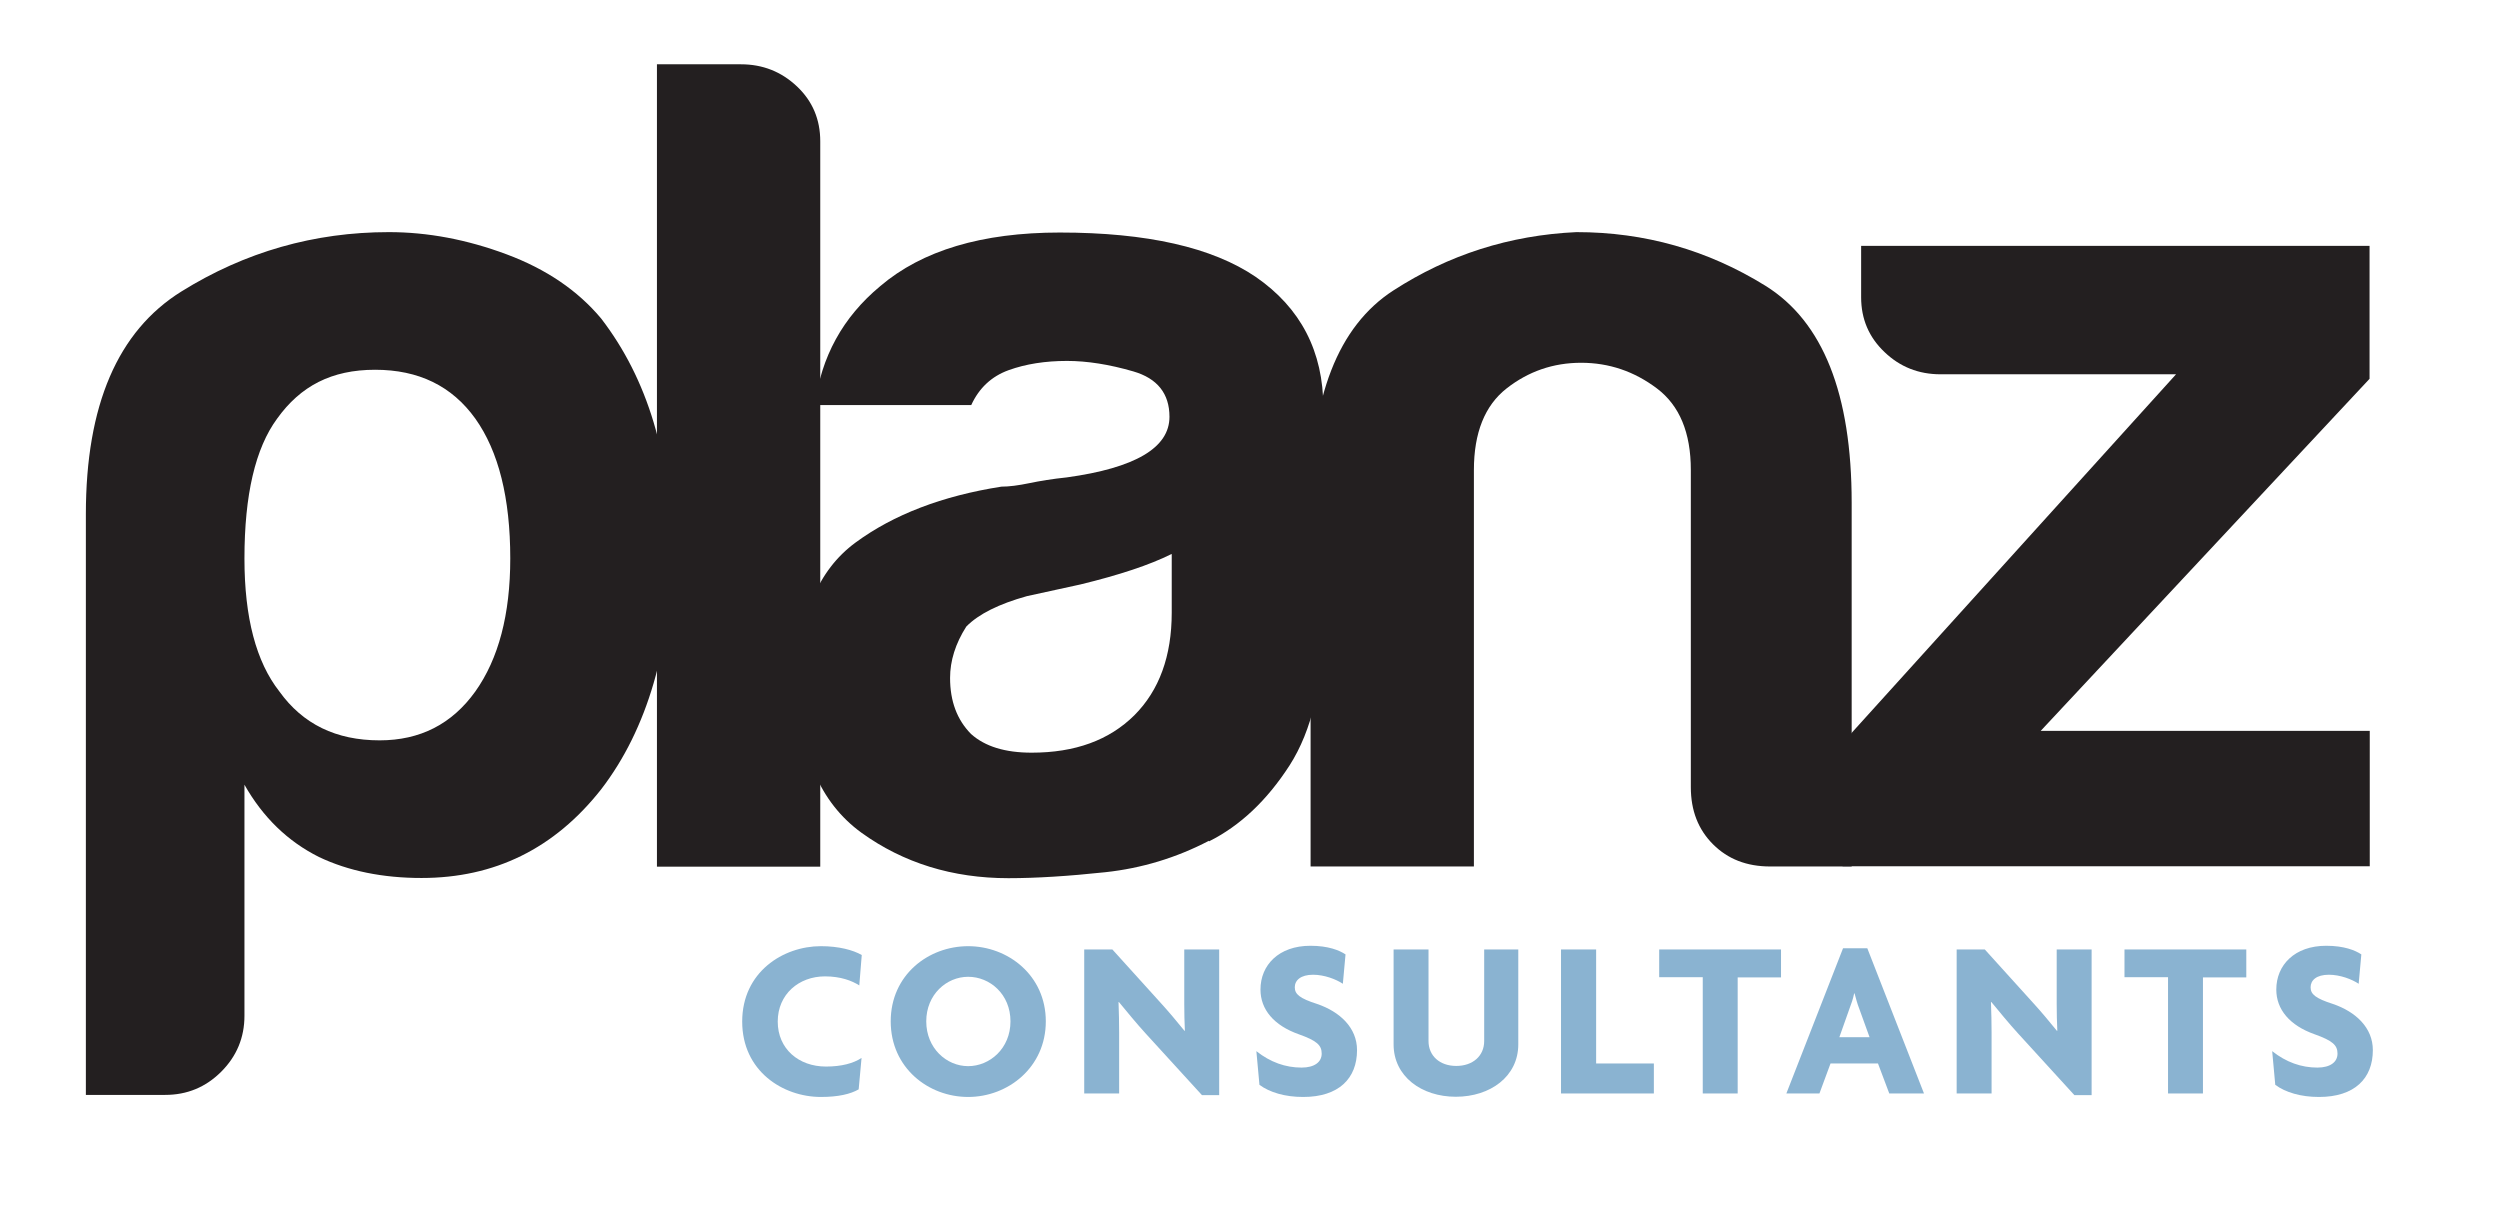
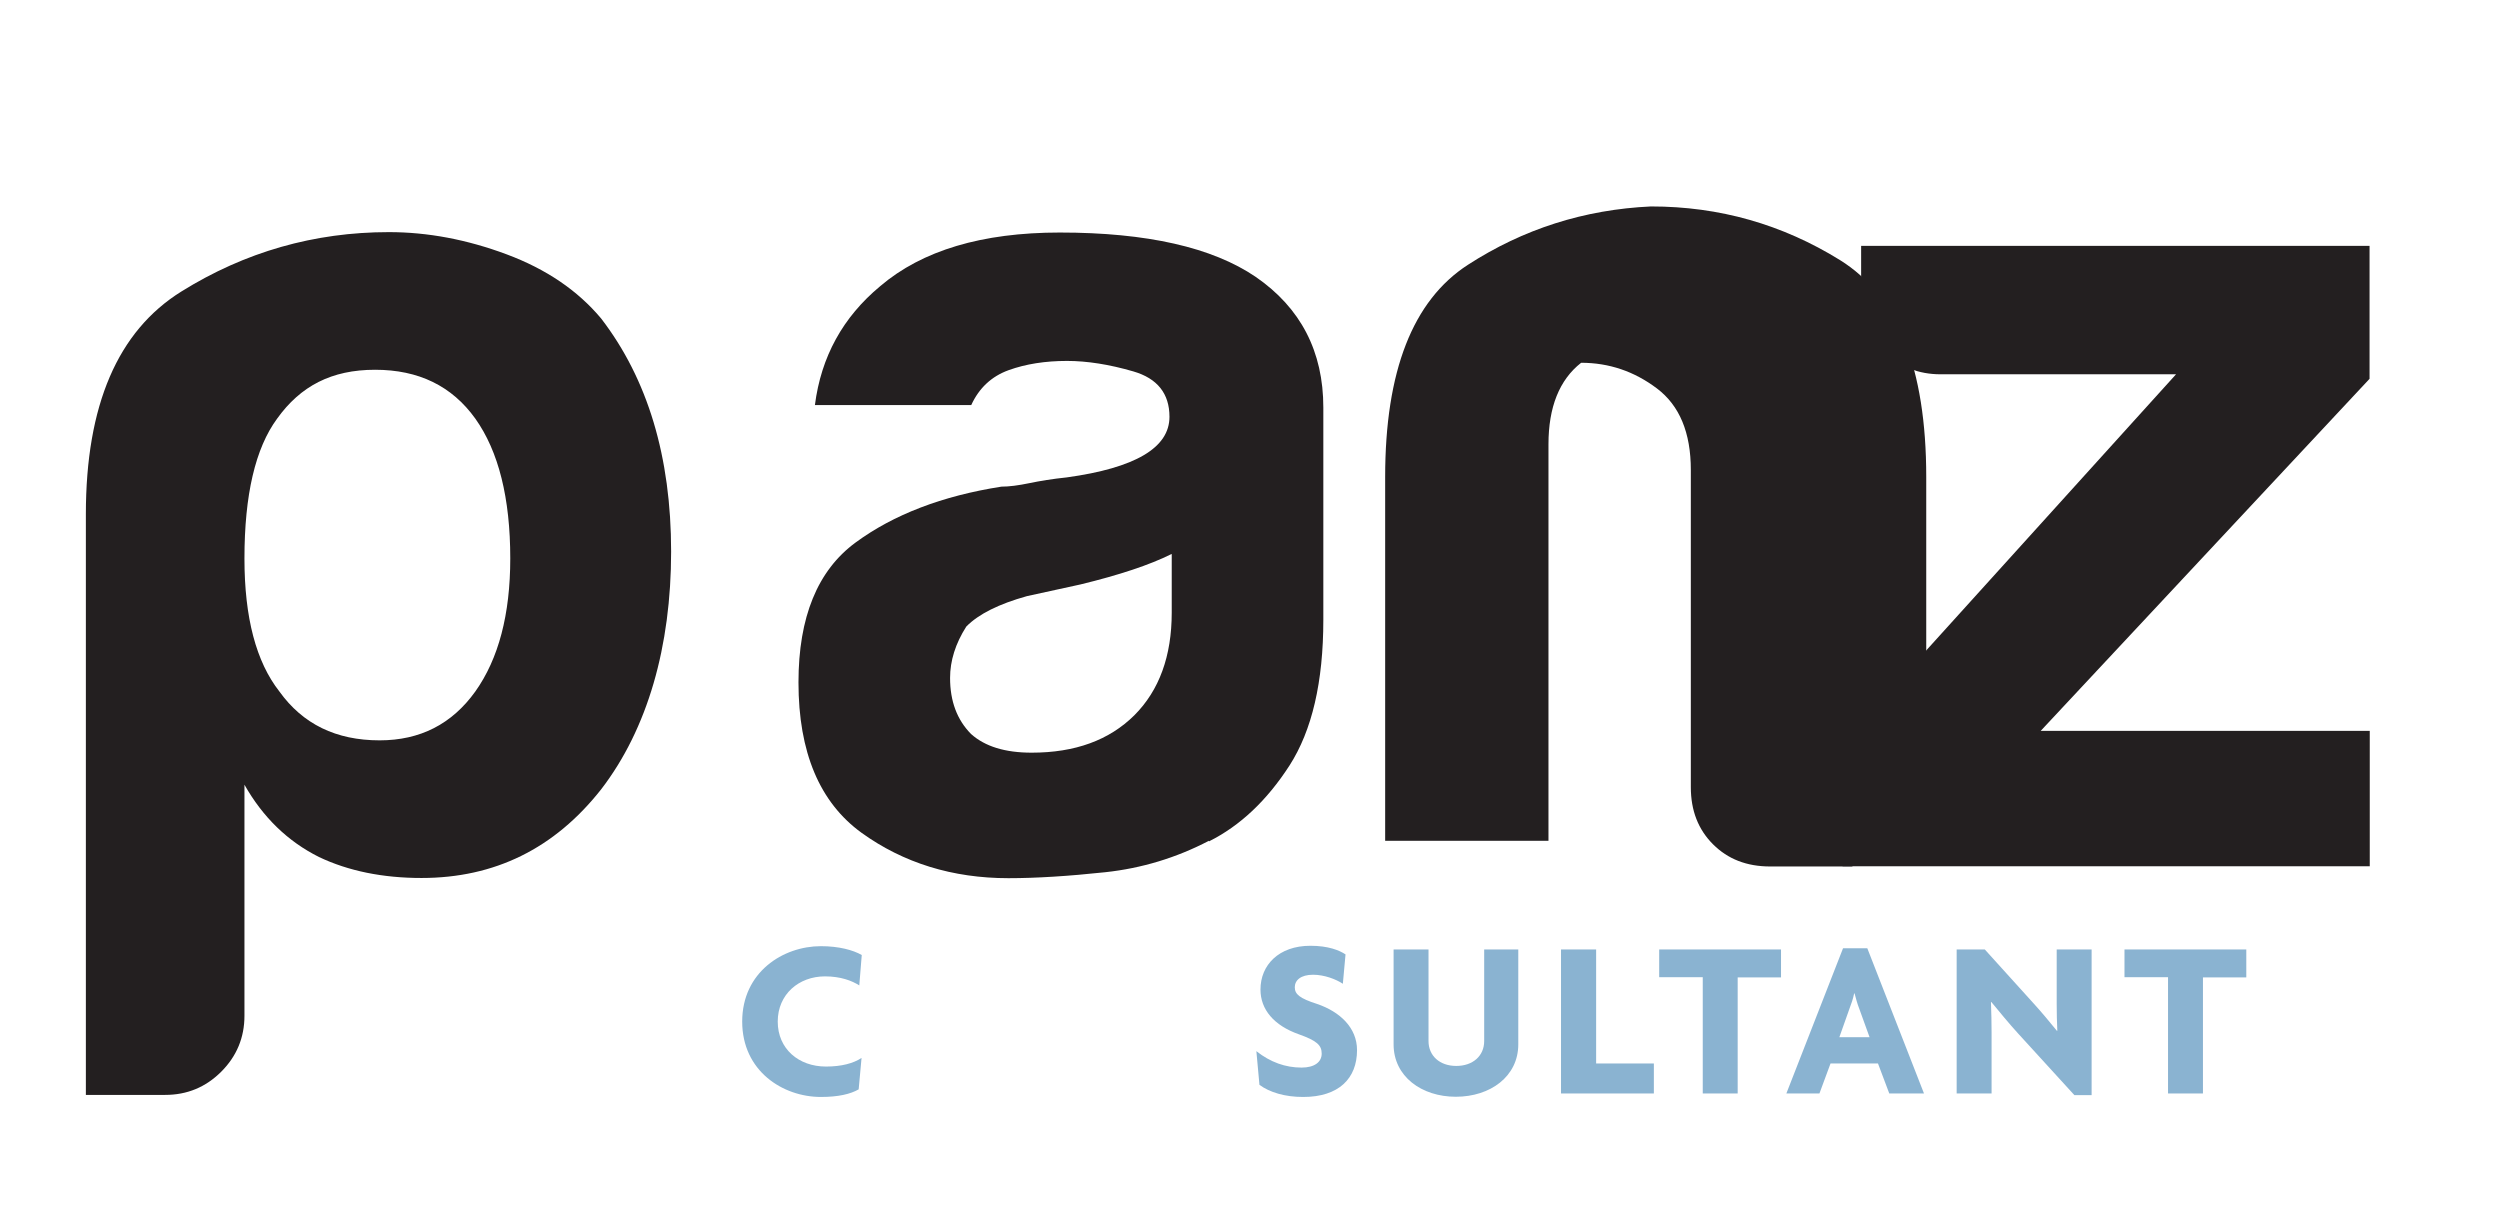
<svg xmlns="http://www.w3.org/2000/svg" id="Layer_1" data-name="Layer 1" viewBox="0 0 121.7 59.12">
  <defs>
    <style>      .cls-1 {        fill: #231f20;      }      .cls-1, .cls-2 {        stroke-width: 0px;      }      .cls-2 {        fill: #8ab3d1;      }    </style>
  </defs>
  <path class="cls-1" d="M24.84,27.19c0-2.95-.57-5.22-1.7-6.81-1.14-1.59-2.76-2.38-4.88-2.38s-3.63.79-4.77,2.38c-1.06,1.44-1.59,3.71-1.59,6.81,0,2.88.57,5.03,1.7,6.47,1.14,1.59,2.76,2.38,4.88,2.38,1.97,0,3.52-.79,4.66-2.38,1.13-1.59,1.7-3.75,1.7-6.47M11.9,49.45c0,1.06-.38,1.97-1.13,2.72-.76.76-1.67,1.13-2.73,1.13h-3.86v-28.27c0-5.3,1.55-8.91,4.65-10.84,3.1-1.93,6.47-2.89,10.1-2.89,1.89,0,3.8.36,5.73,1.08,1.93.72,3.46,1.76,4.6,3.12,2.27,2.95,3.41,6.74,3.41,11.35s-1.14,8.63-3.41,11.58c-2.27,2.88-5.18,4.31-8.74,4.31-1.89,0-3.56-.34-4.99-1.02-1.52-.76-2.73-1.93-3.63-3.52v11.24Z" />
-   <path class="cls-1" d="M31.98,3.13h4.09c1.06,0,1.97.36,2.73,1.08.76.72,1.13,1.61,1.13,2.67v35.31h-7.95V3.13Z" />
  <path class="cls-1" d="M57.03,26.97c-1.06.53-2.54,1.02-4.43,1.48l-2.61.57c-1.36.38-2.35.87-2.95,1.48-.53.83-.79,1.67-.79,2.5,0,1.14.34,2.04,1.02,2.73.68.61,1.66.91,2.95.91,2.12,0,3.78-.61,5-1.82,1.21-1.21,1.82-2.88,1.82-5v-2.84ZM58.85,40.93c-1.59.83-3.28,1.34-5.05,1.53-1.78.19-3.35.29-4.71.29-2.72,0-5.11-.74-7.15-2.21-2.04-1.48-3.07-3.92-3.07-7.32,0-3.18.93-5.45,2.78-6.81,1.85-1.36,4.22-2.27,7.1-2.72.38,0,.83-.06,1.36-.17.53-.11,1.14-.21,1.82-.28,3.33-.46,5-1.44,5-2.95,0-1.13-.59-1.87-1.76-2.21-1.17-.34-2.25-.51-3.23-.51-1.06,0-2.01.15-2.84.45-.83.3-1.44.87-1.82,1.7h-7.61c.3-2.35,1.36-4.28,3.18-5.79,2.04-1.74,4.96-2.61,8.74-2.61,4.24,0,7.42.72,9.54,2.16,2.19,1.51,3.29,3.63,3.29,6.36v10.33c0,3.03-.55,5.39-1.65,7.1-1.1,1.7-2.4,2.93-3.92,3.69" />
-   <path class="cls-1" d="M90.14,42.18h-3.97c-1.14,0-2.06-.36-2.78-1.08-.72-.72-1.08-1.64-1.08-2.78v-15.44c0-1.82-.55-3.14-1.65-3.97-1.1-.83-2.33-1.25-3.69-1.25s-2.57.42-3.63,1.25c-1.06.83-1.59,2.16-1.59,3.97v19.3h-7.95v-17.71c0-5.15,1.34-8.59,4.03-10.33,2.69-1.74,5.66-2.69,8.91-2.84,3.33,0,6.39.87,9.2,2.61,2.8,1.74,4.2,5.26,4.2,10.56v17.71Z" />
+   <path class="cls-1" d="M90.14,42.18h-3.97c-1.14,0-2.06-.36-2.78-1.08-.72-.72-1.08-1.64-1.08-2.78v-15.44c0-1.82-.55-3.14-1.65-3.97-1.1-.83-2.33-1.25-3.69-1.25c-1.06.83-1.59,2.16-1.59,3.97v19.3h-7.95v-17.71c0-5.15,1.34-8.59,4.03-10.33,2.69-1.74,5.66-2.69,8.91-2.84,3.33,0,6.39.87,9.2,2.61,2.8,1.74,4.2,5.26,4.2,10.56v17.71Z" />
  <path class="cls-1" d="M89.7,42.18v-6.02l16.23-17.94h-11.47c-1.06,0-1.97-.36-2.72-1.08-.76-.72-1.14-1.61-1.14-2.67v-2.5h24.75v6.47l-16.01,17.14h16.02v6.59h-25.67Z" />
  <path class="cls-2" d="M41.83,47.97c-.36-.23-.91-.44-1.67-.44-1.27,0-2.3.87-2.3,2.2s1.02,2.19,2.35,2.19c.76,0,1.34-.16,1.73-.42l-.14,1.53c-.4.23-.99.37-1.84.37-1.85,0-3.83-1.26-3.83-3.67s1.99-3.67,3.83-3.67c.88,0,1.57.19,1.99.43l-.12,1.48Z" />
-   <path class="cls-2" d="M47.13,47.55c-1.05,0-2.04.86-2.04,2.17s.99,2.18,2.04,2.18,2.06-.86,2.06-2.18-1-2.17-2.06-2.17M47.13,53.4c-1.94,0-3.77-1.42-3.77-3.68s1.83-3.66,3.77-3.66,3.78,1.42,3.78,3.66-1.84,3.68-3.78,3.68" />
-   <path class="cls-2" d="M58.51,53.31l-2.73-2.99c-.44-.48-.93-1.08-1.31-1.54h-.02c.02.51.03,1.05.03,1.48v2.97h-1.7v-7.01h1.37l2.37,2.62c.33.36.82.94,1.14,1.34h.02c-.02-.43-.03-.88-.03-1.32v-2.64h1.7v7.09h-.86Z" />
  <path class="cls-2" d="M63.43,53.4c-.87,0-1.62-.22-2.12-.59l-.15-1.64c.68.54,1.42.8,2.2.8.63,0,.98-.27.98-.68s-.24-.63-1.11-.94c-1.22-.43-1.87-1.21-1.87-2.18,0-1.19.89-2.13,2.43-2.13.87,0,1.41.22,1.71.42l-.13,1.43c-.33-.22-.9-.44-1.45-.44-.6,0-.89.27-.89.61s.24.54,1.08.81c1.12.38,1.95,1.16,1.95,2.25,0,1.38-.89,2.28-2.62,2.28" />
  <path class="cls-2" d="M70.87,53.39c-1.67,0-3.03-.99-3.03-2.55v-4.62h1.7v4.46c0,.71.54,1.21,1.35,1.21s1.36-.49,1.36-1.21v-4.46h1.66v4.62c0,1.56-1.36,2.55-3.04,2.55" />
  <polygon class="cls-2" points="75.99 53.23 75.99 46.22 77.7 46.22 77.7 51.77 80.51 51.77 80.51 53.23 75.99 53.23" />
  <polygon class="cls-2" points="84.59 47.58 84.59 53.23 82.89 53.23 82.89 47.57 80.77 47.57 80.77 46.22 86.7 46.22 86.7 47.58 84.59 47.58" />
  <path class="cls-2" d="M90.5,49.08c-.08-.2-.15-.46-.22-.72h-.02c-.05.25-.14.52-.22.72l-.5,1.41h1.47l-.51-1.41ZM91.97,53.23l-.55-1.46h-2.31l-.54,1.46h-1.61l2.76-7.07h1.18l2.76,7.07h-1.69Z" />
  <path class="cls-2" d="M100.98,53.31l-2.73-2.99c-.44-.48-.93-1.08-1.31-1.54h-.02c.02.51.03,1.05.03,1.48v2.97h-1.7v-7.01h1.37l2.37,2.62c.33.36.82.94,1.14,1.34h.02c-.02-.43-.03-.88-.03-1.32v-2.64h1.7v7.09h-.86Z" />
  <polygon class="cls-2" points="107.24 47.58 107.24 53.23 105.54 53.23 105.54 47.57 103.42 47.57 103.42 46.22 109.35 46.22 109.35 47.58 107.24 47.58" />
-   <path class="cls-2" d="M112.88,53.4c-.87,0-1.62-.22-2.12-.59l-.15-1.64c.68.54,1.42.8,2.2.8.63,0,.98-.27.98-.68s-.24-.63-1.11-.94c-1.22-.43-1.87-1.21-1.87-2.18,0-1.19.89-2.13,2.43-2.13.87,0,1.41.22,1.71.42l-.13,1.43c-.33-.22-.9-.44-1.45-.44-.61,0-.89.27-.89.61s.24.54,1.08.81c1.12.38,1.95,1.16,1.95,2.25,0,1.38-.89,2.28-2.62,2.28" />
</svg>